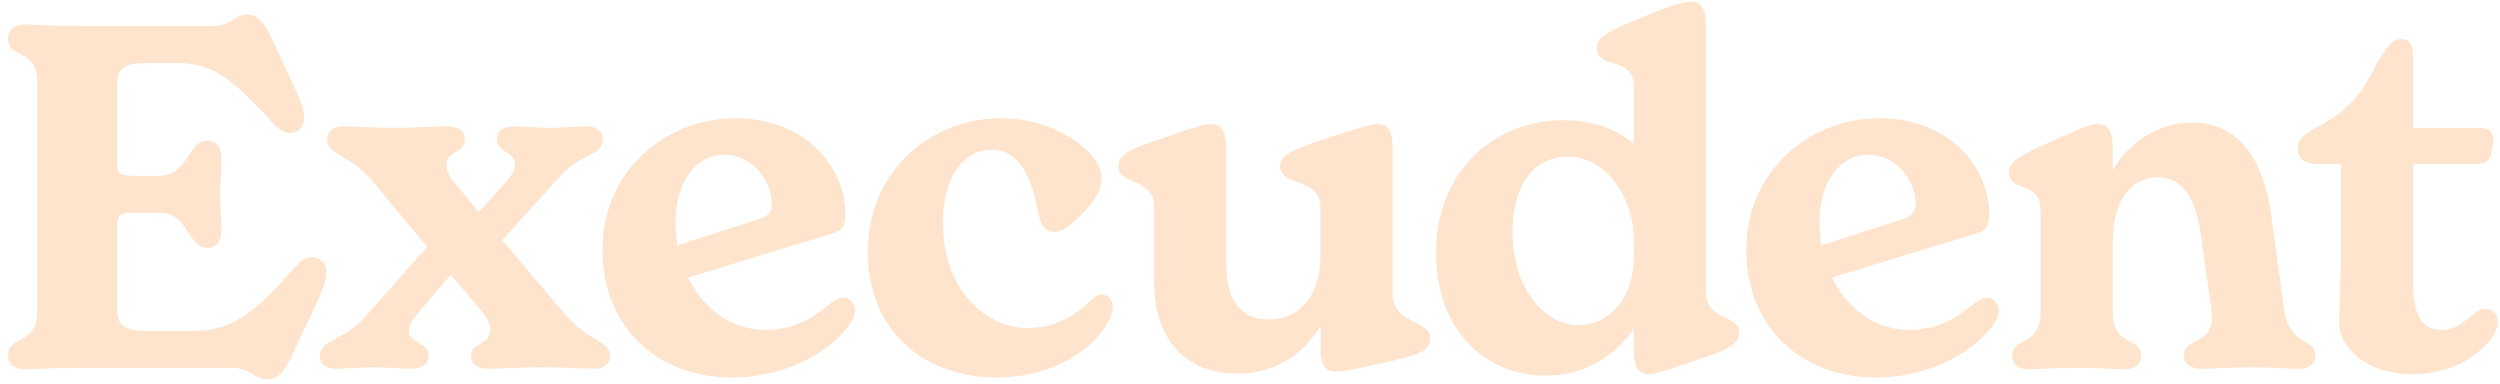
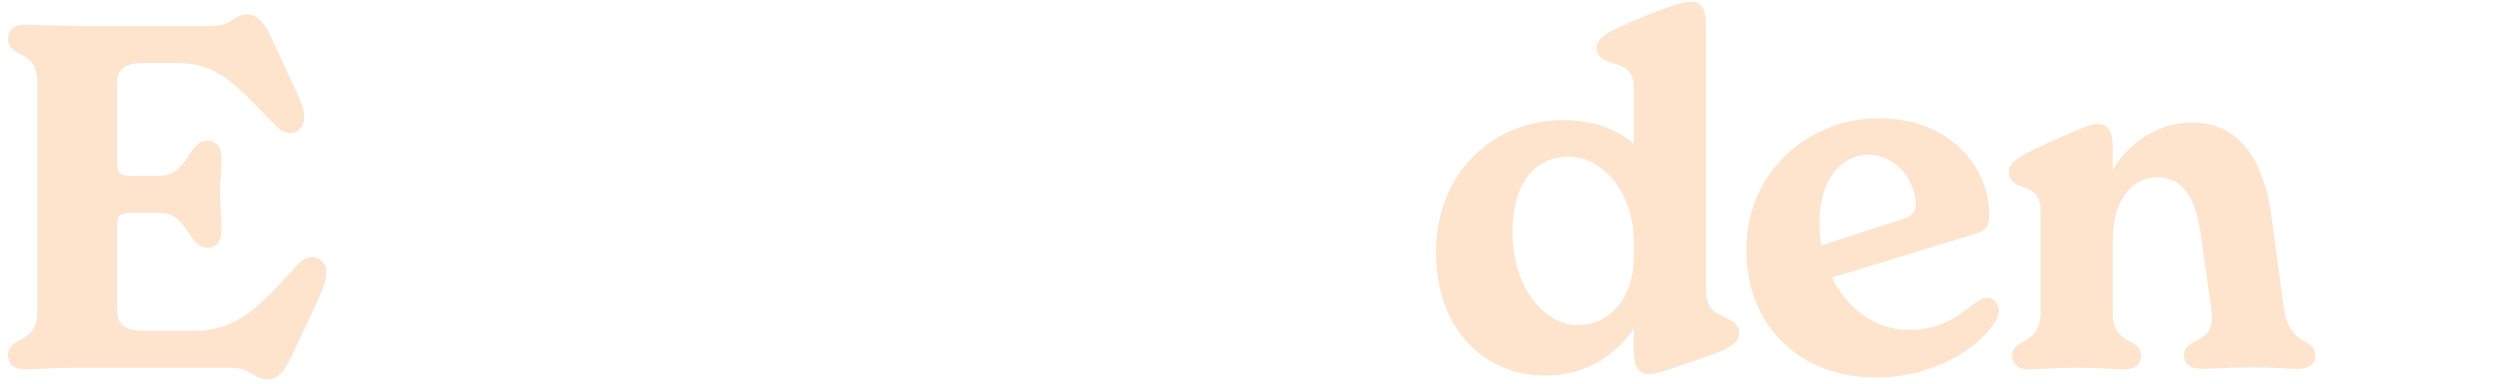
<svg xmlns="http://www.w3.org/2000/svg" width="215" height="33" viewBox="0 0 215 33" fill="none">
  <path d="M28.068 23.416C28.068 24.242 27.735 24.941 26.954 26.639L25.052 30.687C24.431 32.006 23.851 32.625 22.983 32.625C21.822 32.625 21.615 31.633 19.88 31.633H6.64C4.365 31.633 3.123 31.759 2.216 31.759C1.101 31.759 0.688 31.22 0.688 30.561C0.688 28.829 3.21 29.695 3.21 26.805V7.069C3.21 4.179 0.688 5.045 0.688 3.313C0.688 2.654 1.101 2.115 2.216 2.115C3.083 2.115 4.325 2.241 6.64 2.241H18.265C19.92 2.241 20.127 1.249 21.201 1.249C22.109 1.249 22.69 1.828 23.397 3.353L25.092 7.029C25.839 8.6 26.166 9.299 26.166 10.125C26.166 10.951 25.546 11.444 24.965 11.444C24.305 11.444 23.891 11.031 23.27 10.371C20.374 7.315 18.679 5.417 15.242 5.417H12.633C10.484 5.417 10.07 5.997 10.07 7.355V14.046C10.07 14.832 10.317 15.118 11.312 15.118H13.714C16.197 15.118 16.156 12.102 17.811 12.102C18.559 12.102 19.053 12.555 19.053 13.713C19.053 14.666 18.926 15.698 18.926 16.683C18.926 17.669 19.053 18.747 19.053 19.7C19.053 20.858 18.559 21.311 17.811 21.311C16.156 21.311 16.197 18.295 13.714 18.295H11.312C10.317 18.295 10.07 18.581 10.07 19.327V26.471C10.07 27.877 10.524 28.456 12.633 28.456H16.69C20.247 28.456 22.236 26.471 25.172 23.209C25.793 22.464 26.206 22.098 26.867 22.098C27.448 22.098 28.068 22.59 28.068 23.416Z" fill="#FEE4CC" />
-   <path d="M52.468 30.639C52.468 31.298 51.887 31.711 51.147 31.711C50.072 31.711 48.831 31.584 46.635 31.584C44.44 31.584 43.199 31.711 42.084 31.711C41.05 31.711 40.509 31.338 40.509 30.639C40.509 29.36 42.164 29.773 42.164 28.328C42.164 27.709 41.67 27.049 41.21 26.51L38.768 23.62L36.118 26.717C35.538 27.416 35.164 27.915 35.164 28.408C35.164 29.567 36.859 29.36 36.859 30.599C36.859 31.298 36.319 31.711 35.284 31.711C34.417 31.711 33.135 31.584 32.014 31.584C30.893 31.584 29.699 31.711 28.831 31.711C28.084 31.711 27.51 31.298 27.51 30.639C27.51 29.154 29.498 29.4 31.44 27.209L36.739 21.223L31.941 15.483C29.999 13.213 28.137 13.379 28.137 11.974C28.137 11.275 28.718 10.862 29.458 10.862C30.533 10.862 31.774 10.989 33.969 10.989C36.165 10.989 37.279 10.862 38.394 10.862C39.428 10.862 39.969 11.275 39.969 11.934C39.969 13.253 38.394 12.926 38.394 14.205C38.394 14.864 38.934 15.57 39.388 16.063L41.17 18.253L43.319 15.856C43.98 15.157 44.313 14.578 44.313 14.125C44.313 13.013 42.738 13.173 42.738 11.981C42.738 11.282 43.279 10.869 44.186 10.869C45.181 10.869 46.088 10.995 47.249 10.995C48.324 10.995 49.652 10.869 50.519 10.869C51.267 10.869 51.841 11.282 51.841 11.941C51.841 13.426 49.979 13.179 48.284 15.037L43.192 20.65L48.651 27.09C50.553 29.36 52.455 29.234 52.455 30.639H52.468Z" fill="#FEE4CC" />
-   <path d="M73.535 26.684C73.535 27.017 73.408 27.344 73.161 27.756C71.793 29.901 67.99 32.464 62.939 32.464C56.566 32.464 51.808 28.169 51.808 21.484C51.808 14.799 57.146 10.171 63.226 10.171C69.305 10.171 72.702 14.379 72.702 18.428C72.702 19.626 72.328 19.833 71.587 20.079L59.175 23.875C60.456 26.478 62.819 28.376 65.835 28.376C67.904 28.376 69.599 27.59 71.133 26.312C71.794 25.819 72.128 25.612 72.541 25.612C73.162 25.612 73.535 26.232 73.535 26.684ZM58.1 19.168C58.1 19.827 58.141 20.486 58.267 21.105L65.381 18.795C66.042 18.588 66.375 18.255 66.375 17.516C66.375 15.618 64.72 13.308 62.365 13.308C59.882 13.308 58.1 15.539 58.1 19.168Z" fill="#FEE4CC" />
-   <path d="M74.632 21.69C74.632 14.672 80.051 10.171 86.096 10.171C90.935 10.171 94.745 13.187 94.745 15.291C94.745 16.284 94.124 17.642 92.056 19.293C91.435 19.833 91.061 19.953 90.688 19.953C89.94 19.953 89.487 19.373 89.366 18.588C88.826 16.031 88.085 12.888 85.269 12.888C82.746 12.888 81.091 15.365 81.091 19.207C81.091 24.78 84.648 28.209 88.418 28.209C90.774 28.209 92.515 27.097 93.757 25.859C94.17 25.486 94.457 25.32 94.791 25.32C95.331 25.32 95.698 25.812 95.698 26.352C95.698 26.724 95.572 27.097 95.365 27.55C94.25 29.781 90.854 32.464 85.682 32.464C79.516 32.464 74.632 28.462 74.632 21.69Z" fill="#FEE4CC" />
-   <path d="M123.006 29.036C123.006 30.195 122.012 30.561 118.535 31.307C116.18 31.846 115.352 31.966 114.892 31.966C113.938 31.966 113.57 31.18 113.57 30.275V28.044C112.249 30.235 109.887 32.132 106.41 32.132C102.066 32.132 99.249 29.322 99.249 24.203V17.804C99.249 15.2 96.186 15.986 96.186 14.294C96.186 13.262 97.181 12.809 100.404 11.738C103.134 10.785 103.754 10.665 104.128 10.665C105.242 10.665 105.449 11.697 105.449 12.69V22.477C105.449 25.82 106.61 27.471 109.173 27.471C111.282 27.471 113.557 25.986 113.557 21.898V17.809C113.557 15.206 110.081 16.078 110.081 14.3C110.081 13.308 111.115 12.855 114.712 11.697C117.321 10.831 118.102 10.665 118.476 10.665C119.637 10.665 119.757 11.777 119.757 12.689V25.241C119.757 27.884 122.987 27.511 122.987 29.036H123.006Z" fill="#FEE4CC" />
  <path d="M149.561 28.626C149.561 29.618 148.526 30.111 145.383 31.143C142.821 32.049 142.2 32.175 141.786 32.175C140.625 32.175 140.505 30.977 140.505 30.151V28.253C138.977 30.524 136.407 32.301 132.891 32.301C127.719 32.301 123.495 28.38 123.495 21.688C123.495 14.997 128.253 10.335 134.5 10.335C137.022 10.335 139.051 11.121 140.499 12.359V7.405C140.499 4.762 137.316 6.04 137.316 4.103C137.316 3.197 138.35 2.658 141.58 1.339C144.35 0.227 145.017 0.141 145.431 0.141C146.465 0.141 146.712 1.046 146.712 2.125V25.083C146.712 27.687 149.568 26.941 149.568 28.633L149.562 28.627L149.561 28.626ZM140.499 22.186V20.741C140.499 16.573 137.85 13.476 134.873 13.476C131.897 13.476 130.075 15.914 130.075 19.916C130.075 24.87 132.891 27.966 135.741 27.966C138.304 27.966 140.499 25.735 140.499 22.186Z" fill="#FEE4CC" />
  <path d="M171.909 26.684C171.909 27.017 171.782 27.344 171.535 27.756C170.167 29.901 166.363 32.464 161.312 32.464C154.939 32.464 150.181 28.169 150.181 21.484C150.181 14.799 155.52 10.171 161.599 10.171C167.679 10.171 171.075 14.379 171.075 18.428C171.075 19.626 170.702 19.833 169.961 20.079L157.548 23.875C158.83 26.478 161.192 28.376 164.209 28.376C166.277 28.376 167.972 27.59 169.507 26.312C170.168 25.819 170.501 25.612 170.915 25.612C171.536 25.612 171.909 26.232 171.909 26.684ZM156.474 19.168C156.474 19.827 156.514 20.486 156.641 21.105L163.755 18.795C164.415 18.588 164.749 18.255 164.749 17.516C164.749 15.618 163.094 13.308 160.738 13.308C158.256 13.308 156.474 15.539 156.474 19.168Z" fill="#FEE4CC" />
  <path d="M199.119 30.647C199.119 31.306 198.538 31.719 197.631 31.719C196.556 31.719 195.689 31.592 193.533 31.592C191.378 31.592 190.47 31.719 189.396 31.719C188.321 31.719 187.821 31.226 187.821 30.56C187.821 29.035 190.223 29.608 190.223 27.384C190.223 26.971 190.143 26.312 190.016 25.526L189.269 20.159C188.855 17.349 187.901 15.245 185.545 15.245C183.764 15.245 181.695 16.65 181.695 20.779V26.805C181.695 29.861 184.137 28.949 184.137 30.6C184.137 31.14 183.723 31.759 182.769 31.759C181.815 31.759 180.66 31.632 178.592 31.632C176.523 31.632 175.449 31.759 174.454 31.759C173.46 31.759 173.046 31.179 173.046 30.6C173.046 28.949 175.489 29.854 175.489 26.805V18.095C175.489 15.451 172.759 16.61 172.759 14.792C172.759 13.887 173.794 13.307 176.73 12.029C179.459 10.79 179.96 10.664 180.413 10.664C181.408 10.664 181.695 11.49 181.695 12.648V14.632C182.976 12.442 185.338 10.544 188.562 10.544C192.826 10.544 194.768 14.18 195.348 18.634L196.383 26.312C196.837 29.987 199.112 28.869 199.112 30.647H199.119Z" fill="#FEE4CC" />
-   <path d="M214.818 27.673C214.818 28.332 214.365 29.078 213.784 29.657C212.336 31.142 210.267 32.174 207.371 32.174C203.854 32.174 201.165 30.15 201.165 27.673C201.165 26.807 201.332 23.624 201.332 20.781V14.09H199.136C198.229 14.09 197.608 13.597 197.608 12.811C197.608 11.986 198.148 11.573 199.016 11.08C201.665 9.715 202.987 8.397 204.355 5.547C205.309 4.022 205.676 3.356 206.503 3.356C207.124 3.356 207.538 3.769 207.538 4.841V10.994H213.37C214.031 10.994 214.405 11.326 214.405 11.986C214.405 12.319 214.325 12.811 214.278 13.058C214.151 13.757 213.824 14.09 213.163 14.09H207.538V24.371C207.538 27.547 208.572 28.373 210.02 28.373C211.015 28.373 211.715 27.88 212.583 27.134C212.87 26.888 213.244 26.555 213.744 26.555C214.445 26.555 214.818 27.094 214.818 27.667V27.673Z" fill="#FEE4CC" />
</svg>